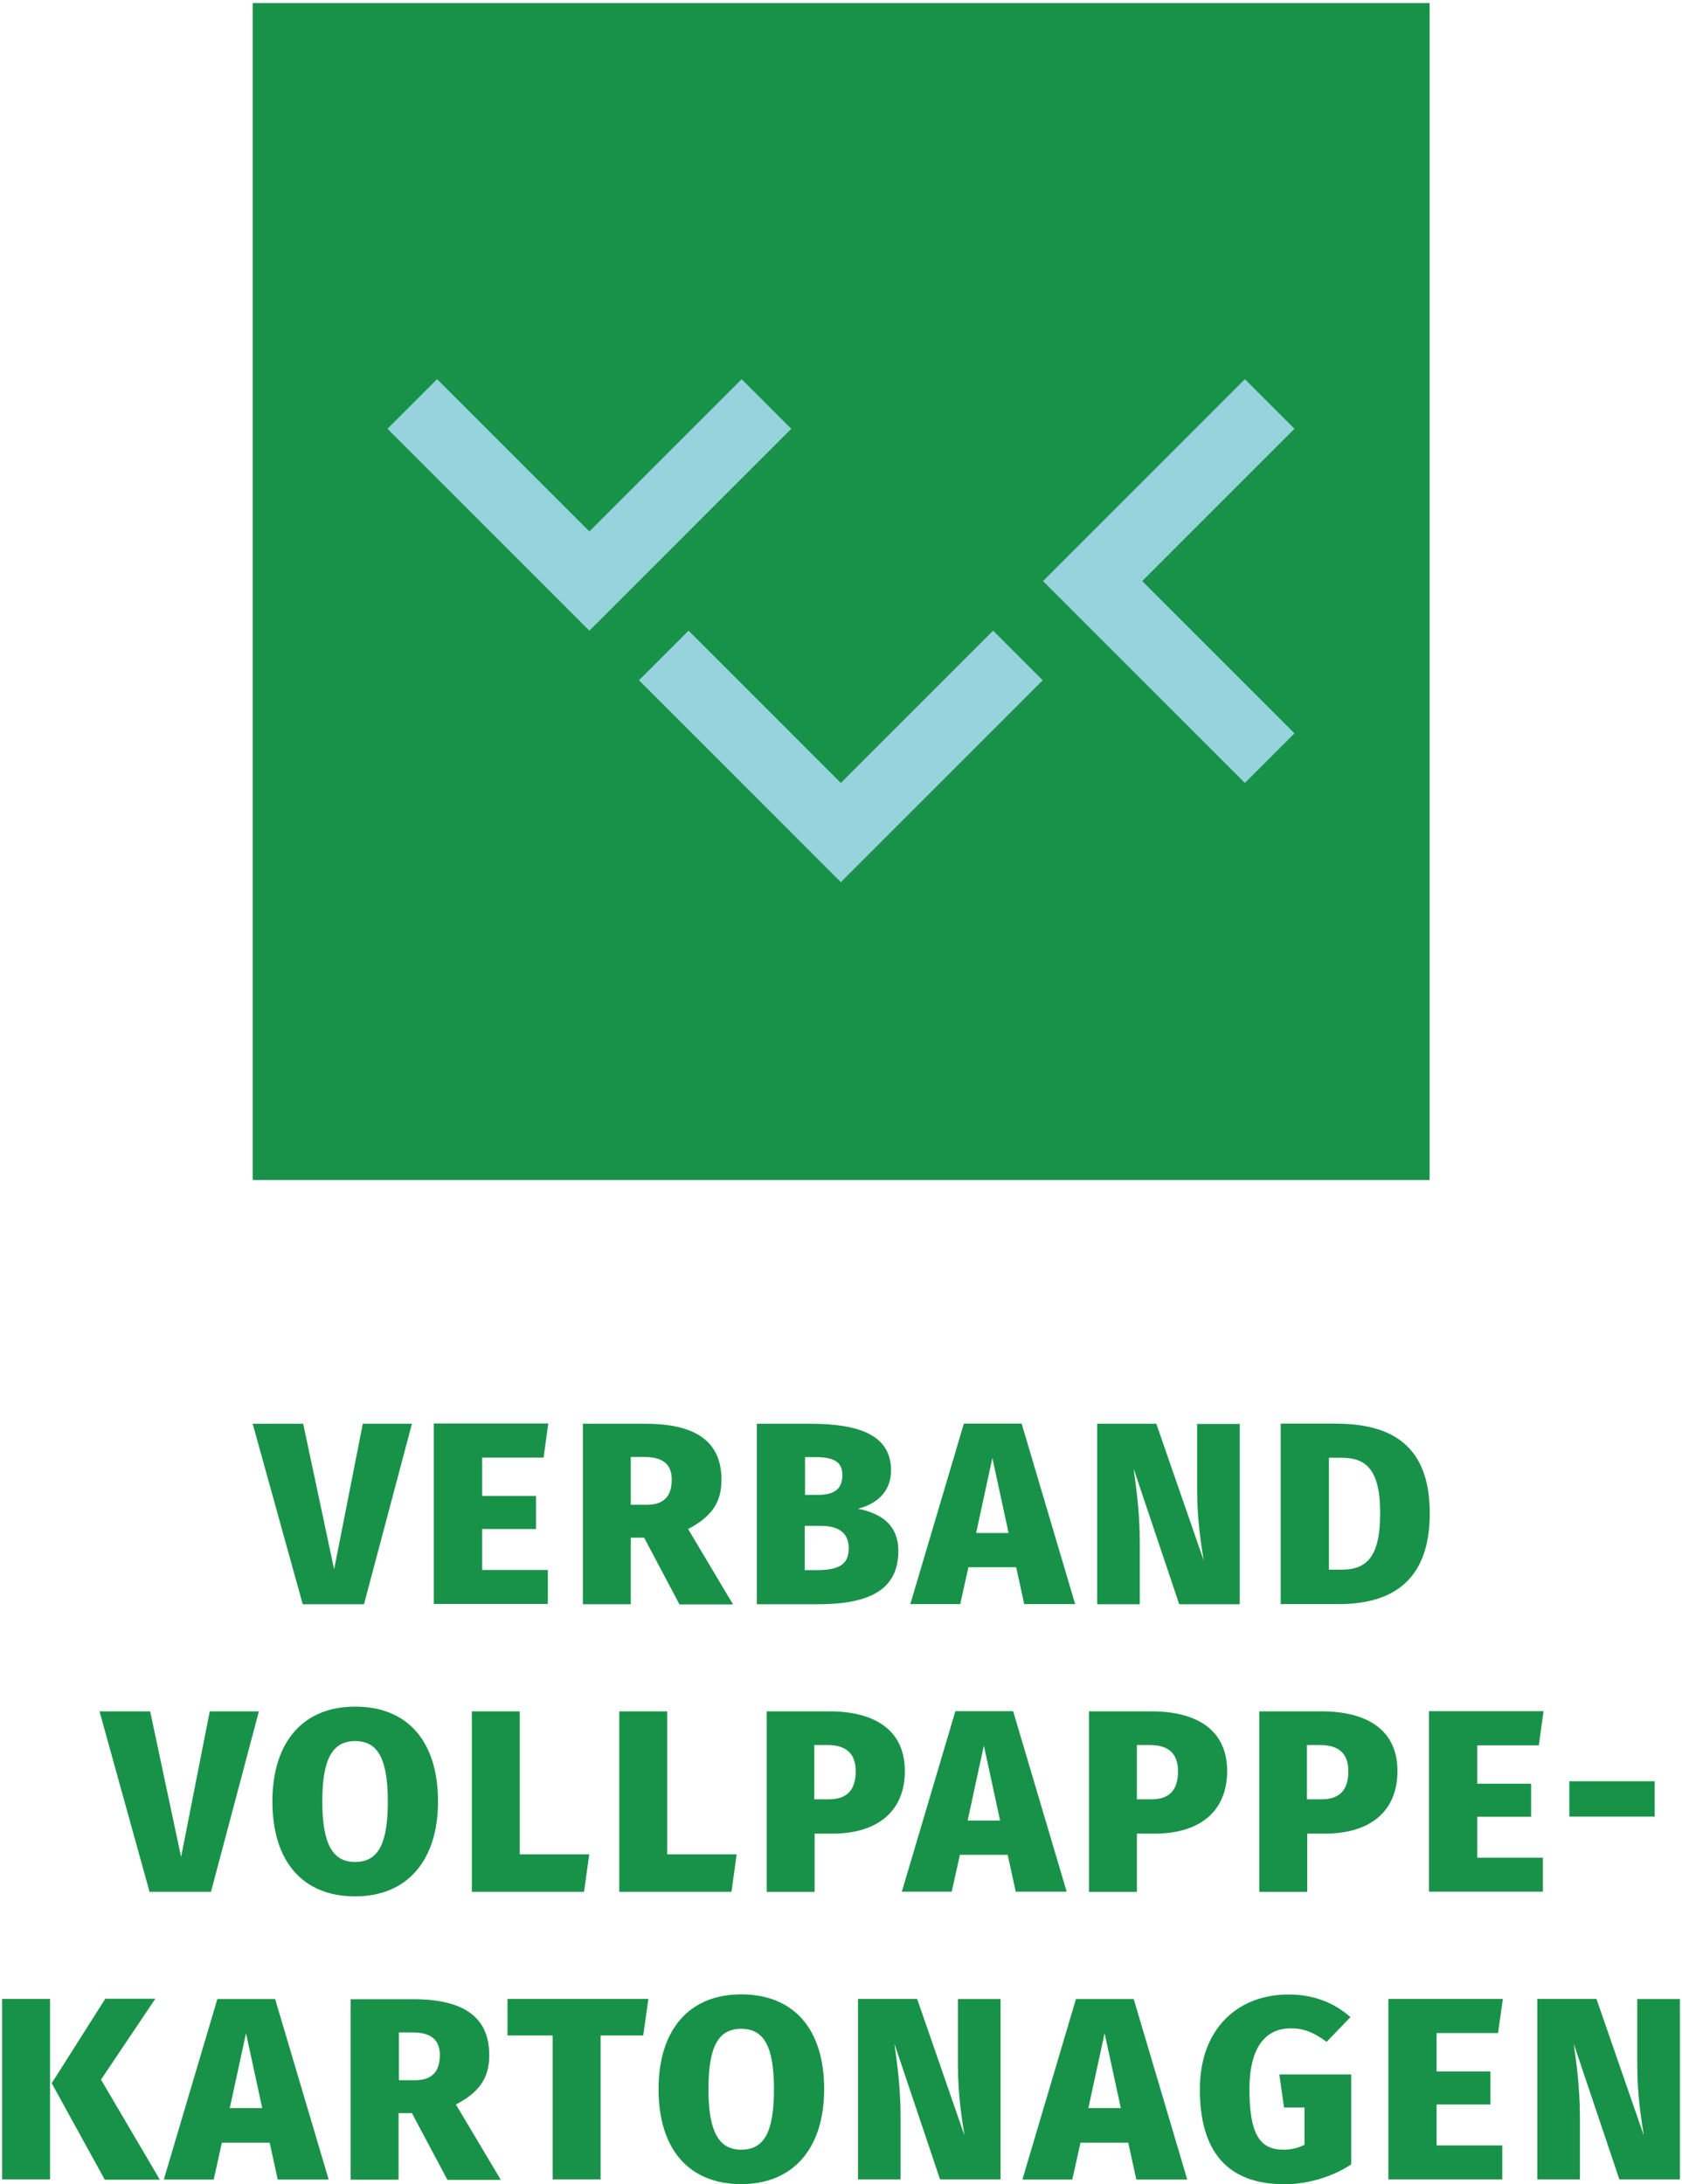
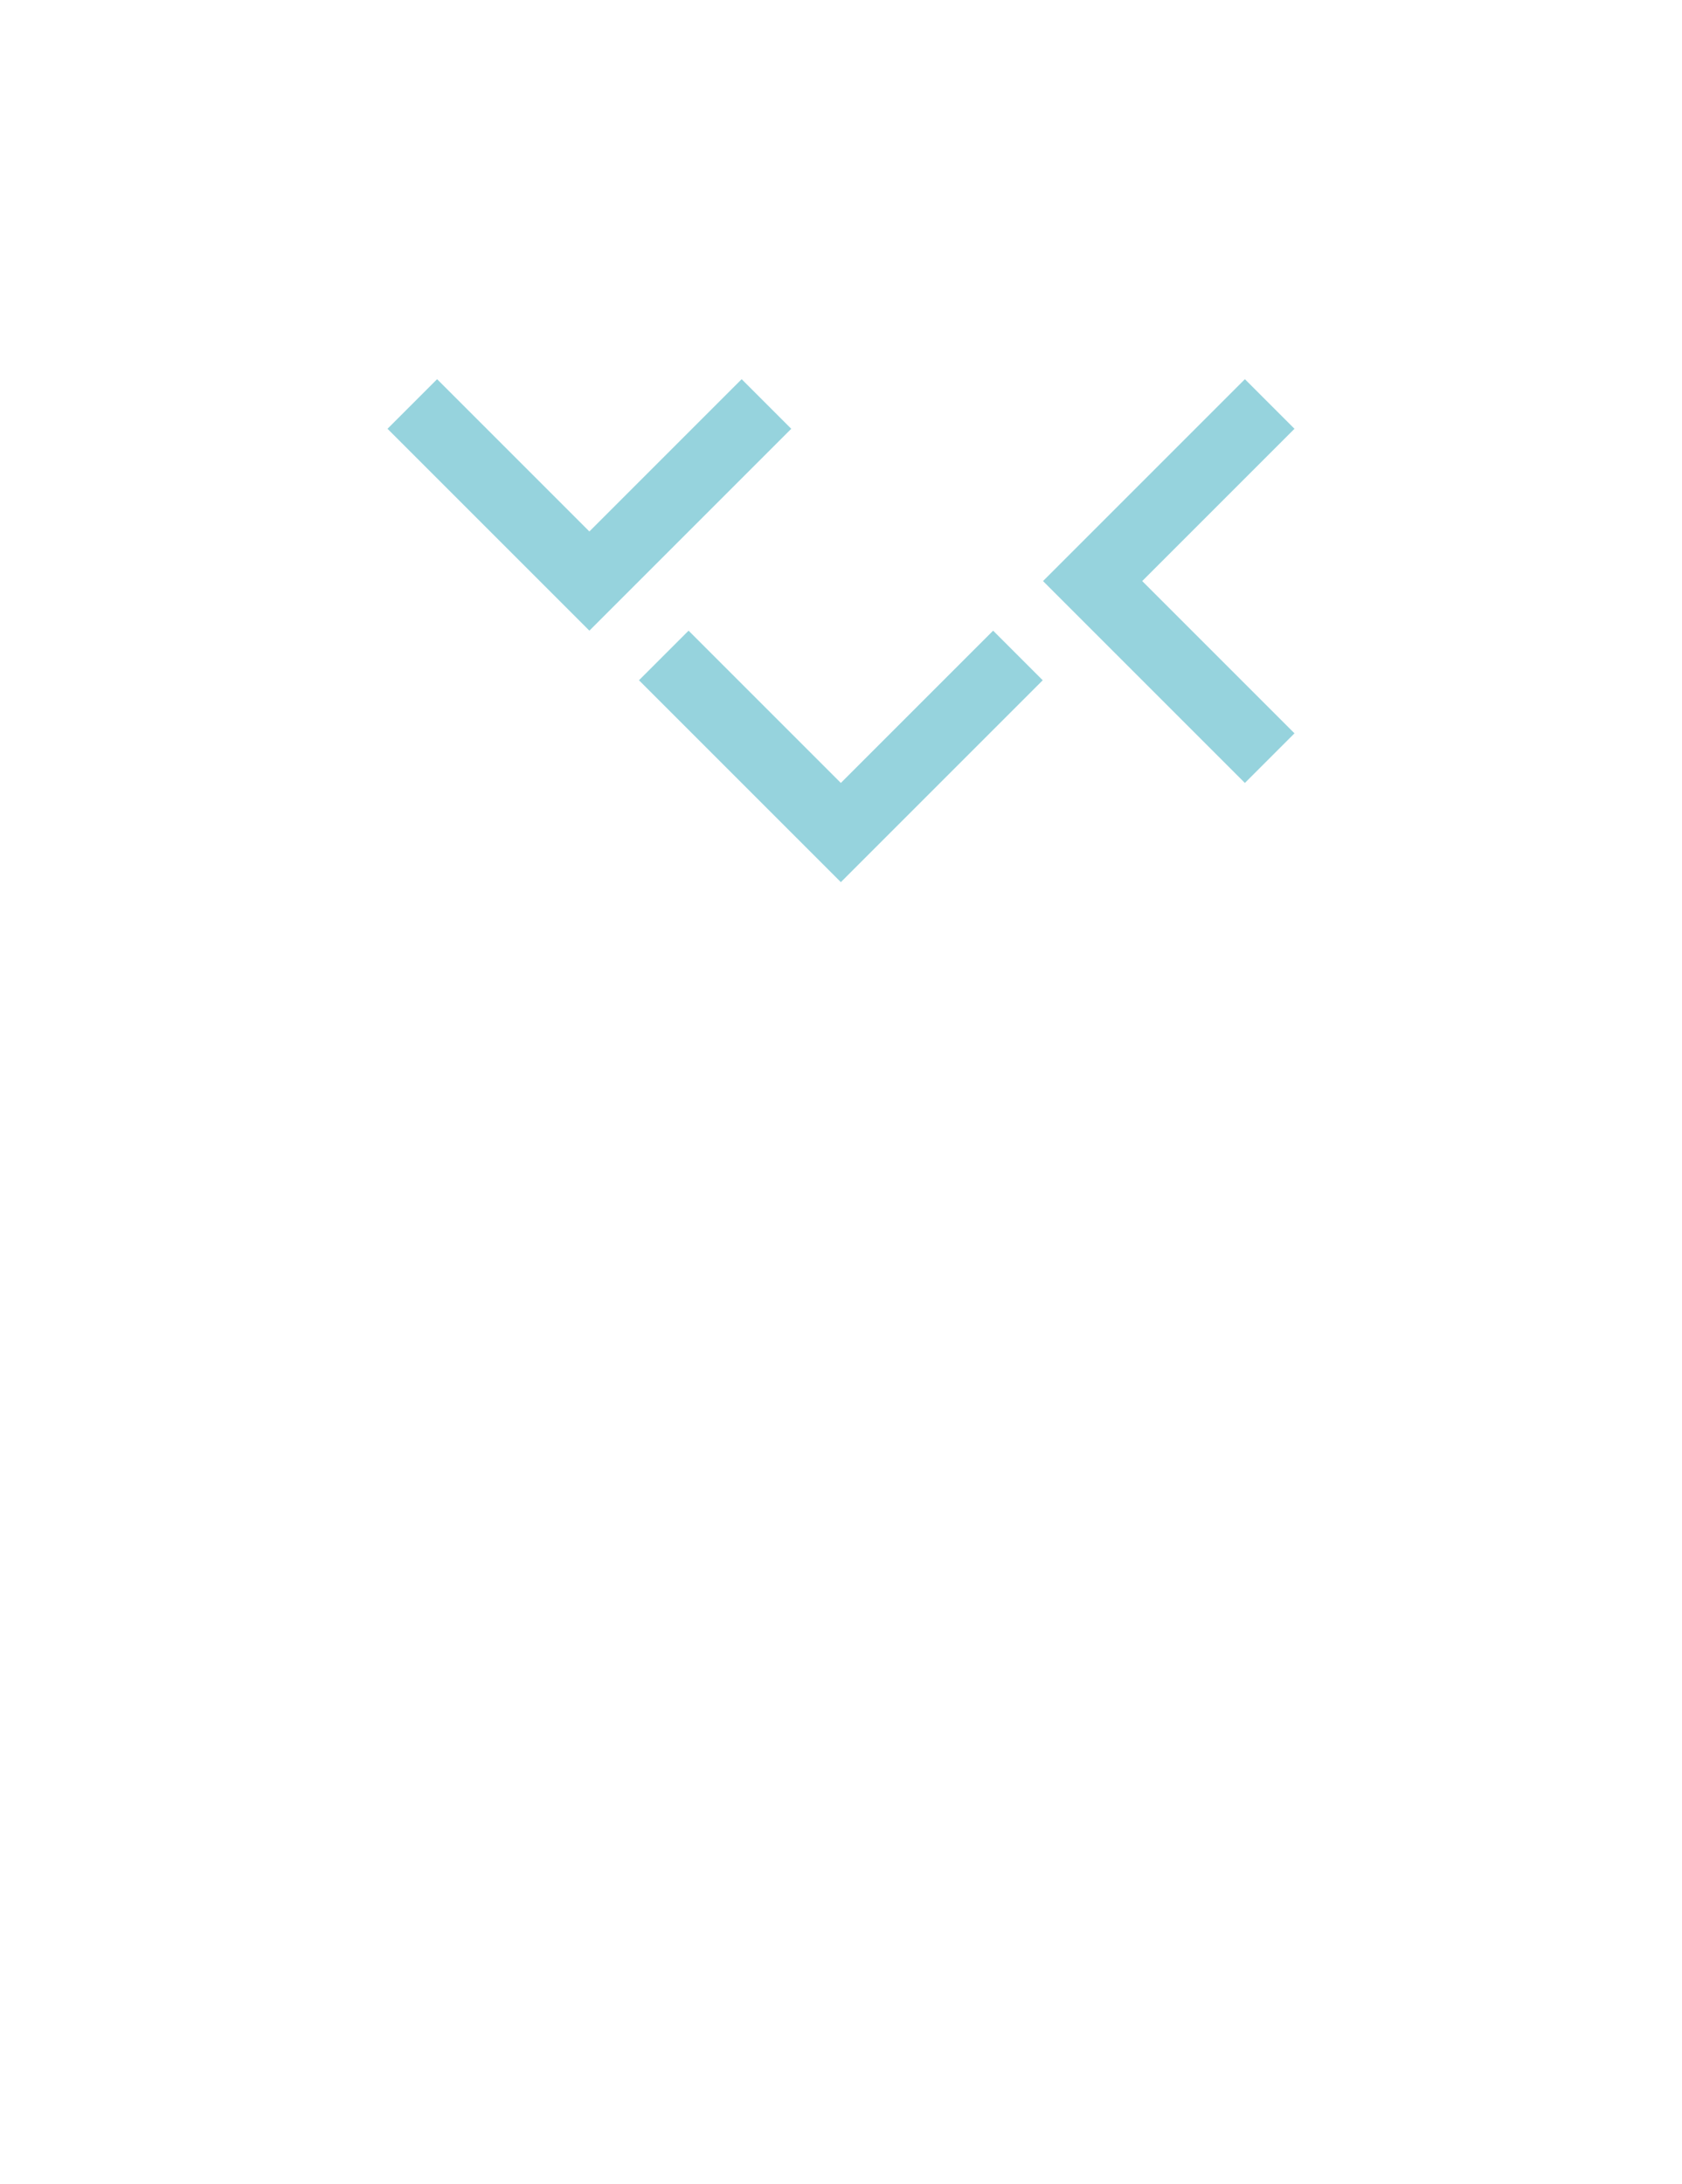
<svg xmlns="http://www.w3.org/2000/svg" version="1.1" id="Ebene_1" x="0px" y="0px" viewBox="0 0 1109 1440" style="enable-background:new 0 0 1109 1440;" xml:space="preserve">
  <style type="text/css"> .st0{fill:#199249;} .st1{fill:#96D3DD;} </style>
  <g>
-     <path class="st0" d="M240,1057.7h-40.4l-33-119h33.3l20.4,96l18.9-96h32.4L240,1057.7z M358.4,961h-40.5v25.3h35.5v21.8h-35.5v27 h43.3v22.4H286v-119h75.5L358.4,961z M424.7,1013.8h-8.8v43.9h-31.6v-119h41.3c33.2,0,50.1,11.7,50.1,37c0,15.4-7.1,24.6-22,32.4 l29.6,49.7H448L424.7,1013.8z M415.9,992.1h10.6c10.7,0,16.4-5.1,16.4-16.6c0-10.3-6.1-14.9-18.1-14.9h-8.9L415.9,992.1 L415.9,992.1z M592.3,1022.7c0,27.6-22.7,35-53.3,35H499v-119h35.5c32.5,0,53,7.8,53,30.7c0,15.2-10.9,22.6-21.8,25.3 C578.8,997.4,592.3,1003.7,592.3,1022.7z M530.8,960.7v24.9h8.3c11.2,0,16.3-4,16.3-13.1c0-8.6-5.4-11.8-17.8-11.8H530.8z M559.6,1020.9c0-10.7-7.1-14.9-18.7-14.9h-10.3v29.2h8.6C551.2,1035,559.6,1032.7,559.6,1020.9z M670,1033.3h-31.5l-5.4,24.3 h-32.9l35.3-119h38.1l35.3,119h-33.6L670,1033.3z M665,1010.7l-10.7-49.4l-10.7,49.4H665z M817.4,1057.7h-39.9l-30.1-89.5 c1.5,11.4,4.1,27.2,4.1,49.3v40.2h-28.1v-119h39l31.2,90c-1.8-11.8-4.3-26.6-4.3-46.8v-43.1h28.1V1057.7z M942.7,997.7 c0,47.6-28.4,59.9-60.2,59.9h-38.1v-119h35.6C912.3,938.6,942.7,948.7,942.7,997.7z M876.2,961.1v73.8h8.3c16.3,0,25.5-8,25.5-37.3 c0-29.6-10-36.5-25.6-36.5H876.2z M139.1,1247.3H98.6l-33-119H99l20.4,96l18.9-96h32.4L139.1,1247.3z M288.8,1187.7 c0,38.7-20.1,62.6-54.7,62.6s-54.5-23.2-54.5-62.6c0-38.7,19.8-62.5,54.5-62.5C268.7,1125.1,288.8,1148.1,288.8,1187.7z M212.5,1187.7c0,28.7,7.2,39.9,21.6,39.9c14.9,0,21.6-11.2,21.6-39.9c0-28.7-6.9-39.8-21.6-39.8 C219.6,1148,212.5,1158.9,212.5,1187.7z M342.7,1222.6h45.8l-3.4,24.7h-74v-119h31.6V1222.6z M439.9,1222.6h45.8l-3.4,24.7h-74 v-119h31.6L439.9,1222.6L439.9,1222.6z M596.6,1167.6c0,27.8-19.5,41.3-47.4,41.3h-12.1v38.4h-31.6v-119h40.8 C577.5,1128.2,596.6,1141.2,596.6,1167.6z M564.2,1167.8c0-11.4-6-17.3-18.7-17.3h-8.6v35.8h9.2 C557.6,1186.4,564.2,1181,564.2,1167.8z M664.4,1222.9h-31.5l-5.4,24.3h-32.9l35.3-119H668l35.3,119h-33.6L664.4,1222.9z M659.4,1200.3l-10.7-49.4l-10.7,49.4H659.4z M809.1,1167.6c0,27.8-19.5,41.3-47.4,41.3h-12.1v38.4h-31.6v-119h40.8 C789.9,1128.2,809.1,1141.2,809.1,1167.6z M776.7,1167.8c0-11.4-6-17.3-18.7-17.3h-8.4v35.8h9.2 C770.3,1186.4,776.7,1181,776.7,1167.8z M921.4,1167.6c0,27.8-19.5,41.3-47.4,41.3h-12.1v38.4h-31.6v-119h40.7 C902.2,1128.2,921.4,1141.2,921.4,1167.6z M889,1167.8c0-11.4-6-17.3-18.7-17.3h-8.6v35.8h9.2C882.5,1186.4,889,1181,889,1167.8z M1014.6,1150.7H974v25.3h35.5v21.8H974v27h43.3v22.4h-75.1v-119h75.5L1014.6,1150.7z M1034.7,1174.4h56.3v23.3h-56.3V1174.4z M33,1436.9H1.4v-119H33V1436.9z M66.6,1371.1l38.8,66H69.1l-35-63.6l35.3-55.7h33L66.6,1371.1z M177.8,1412.7h-31.5l-5.4,24.3 h-32.9l35.3-119h38.1l35.3,119h-33.6L177.8,1412.7z M172.9,1389.9l-10.7-49.4l-10.7,49.4H172.9z M271.6,1393.2h-8.8v43.9h-31.6 v-119h41.3c33.2,0,50.1,11.7,50.1,37c0,15.4-7.1,24.6-22,32.4l29.6,49.7H295L271.6,1393.2z M263,1371.5h10.6 c10.7,0,16.4-5.1,16.4-16.6c0-10.3-6.1-14.9-18.1-14.9H263L263,1371.5L263,1371.5z M424.1,1342H396v94.9h-31.6V1342h-29.8v-24.1 h92.9L424.1,1342z M543.4,1377.4c0,38.7-20.1,62.6-54.7,62.6s-54.5-23.2-54.5-62.6c0-38.7,19.8-62.5,54.5-62.5 C523.3,1314.9,543.4,1337.7,543.4,1377.4z M467.1,1377.4c0,28.7,7.2,39.9,21.6,39.9c14.9,0,21.6-11.2,21.6-39.9 s-6.9-39.8-21.6-39.8C474.1,1337.6,467.1,1348.5,467.1,1377.4z M659.7,1436.9h-39.9l-30.1-89.5c1.5,11.4,4.1,27.2,4.1,49.3v40.2 h-28.1v-119h39l31.2,90c-1.8-11.8-4.3-26.6-4.3-46.8v-43.1h28.1L659.7,1436.9L659.7,1436.9z M743.9,1412.7h-31.5l-5.4,24.3h-32.9 l35.3-119h38.1l35.3,119h-33.6L743.9,1412.7z M739,1389.9l-10.7-49.4l-10.7,49.4H739z M890.4,1329.9l-15.7,16.3 c-8-5.8-14.4-8.9-23.6-8.9c-16.6,0-27.3,12.3-27.3,40.2c0,30.1,7.2,39.8,22.3,39.8c5.4,0,9.8-1.1,14-3.2v-24.6h-13.5l-3.1-21.8 h47.4v59.3c-12.4,8.3-29,13.1-43.9,13.1c-38.2,0-55.9-22.1-55.9-62.6c0-40.2,25.3-62.5,58.3-62.5 C867.3,1314.9,880.7,1321.3,890.4,1329.9z M987.7,1340.4h-40.5v25.3h35.5v21.8h-35.5v27h43.3v22.4h-75.1v-119h75.5L987.7,1340.4z M1107.6,1436.9h-39.9l-30.1-89.5c1.5,11.4,4.1,27.2,4.1,49.3v40.2h-28.1v-119h39l31.2,90c-1.8-11.8-4.3-26.6-4.3-46.8v-43.1h28.1 V1436.9z M942.4,2H166.6v776h776V2H942.4z" />
    <path class="st1" d="M521.7,282.7L388.6,415.8L255.5,282.7l32.7-32.7l100.4,100.4L489,250L521.7,282.7z M654.8,415.8L554.4,516.2 L454,415.8l-32.7,32.7l133.1,133.1l133.1-133.1L654.8,415.8z M753.1,383.1l100.4-100.4L820.8,250L687.7,383.1l133.1,133.1 l32.7-32.7L753.1,383.1z" />
  </g>
</svg>